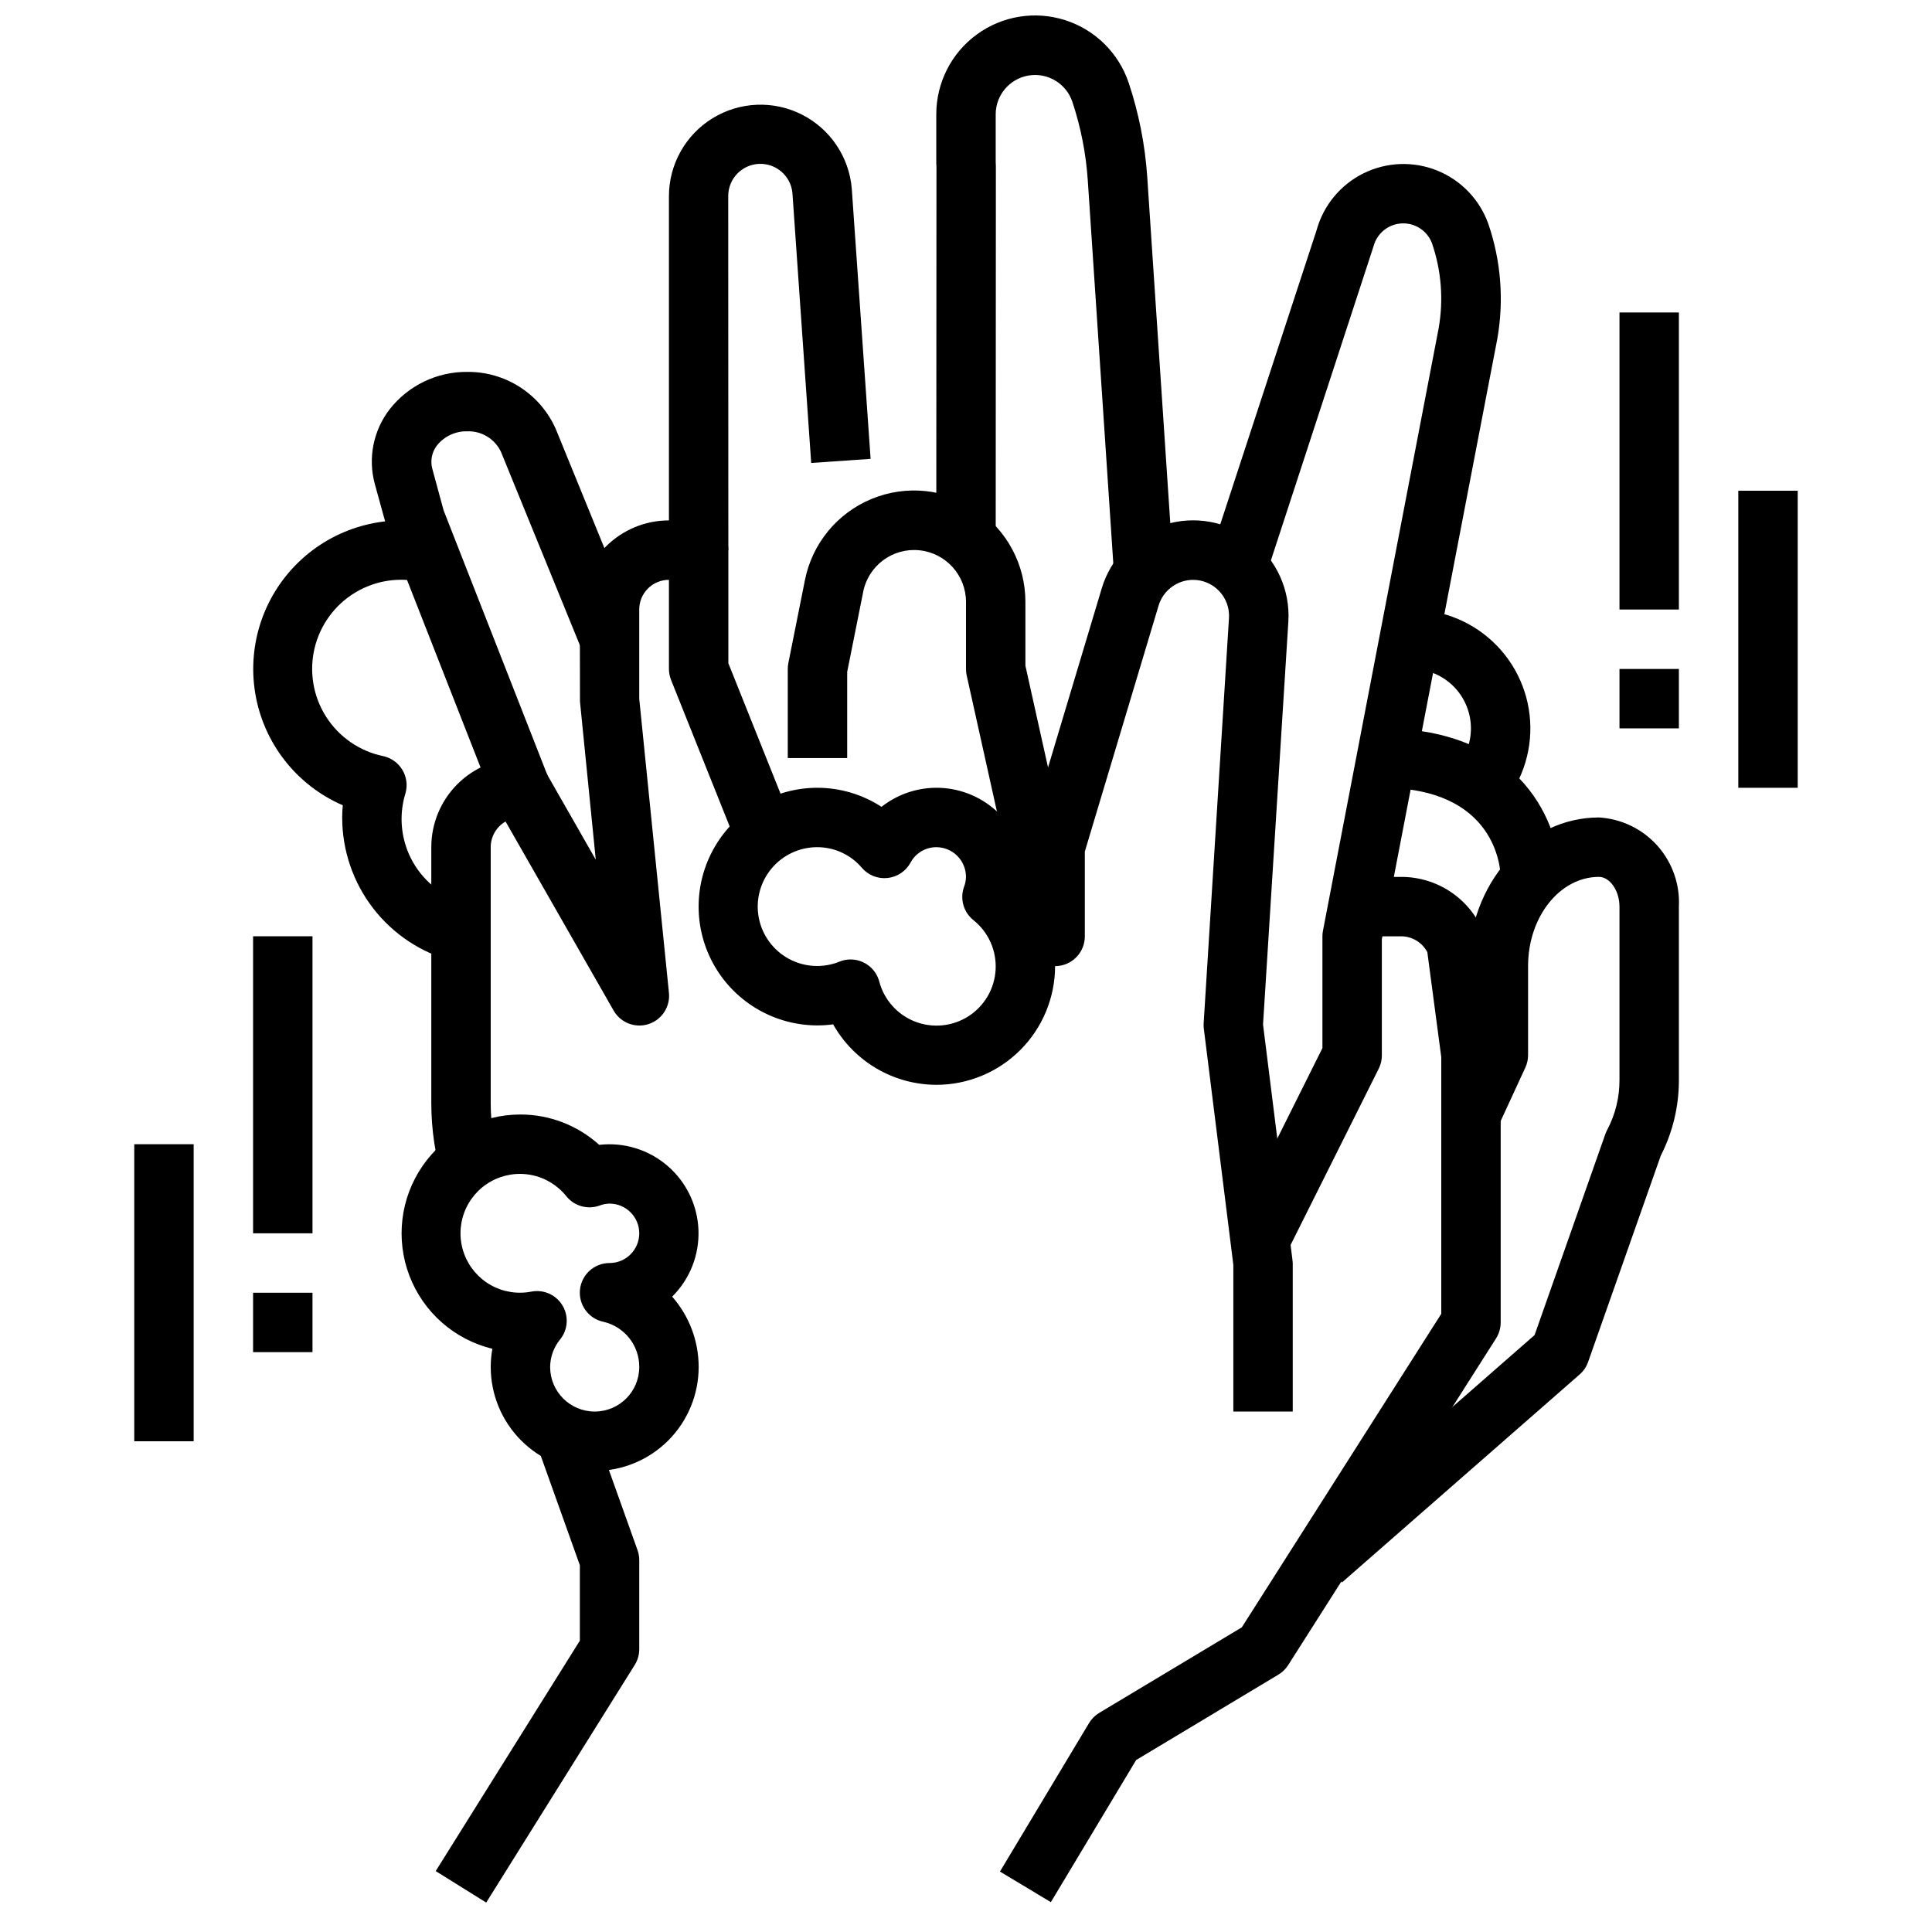
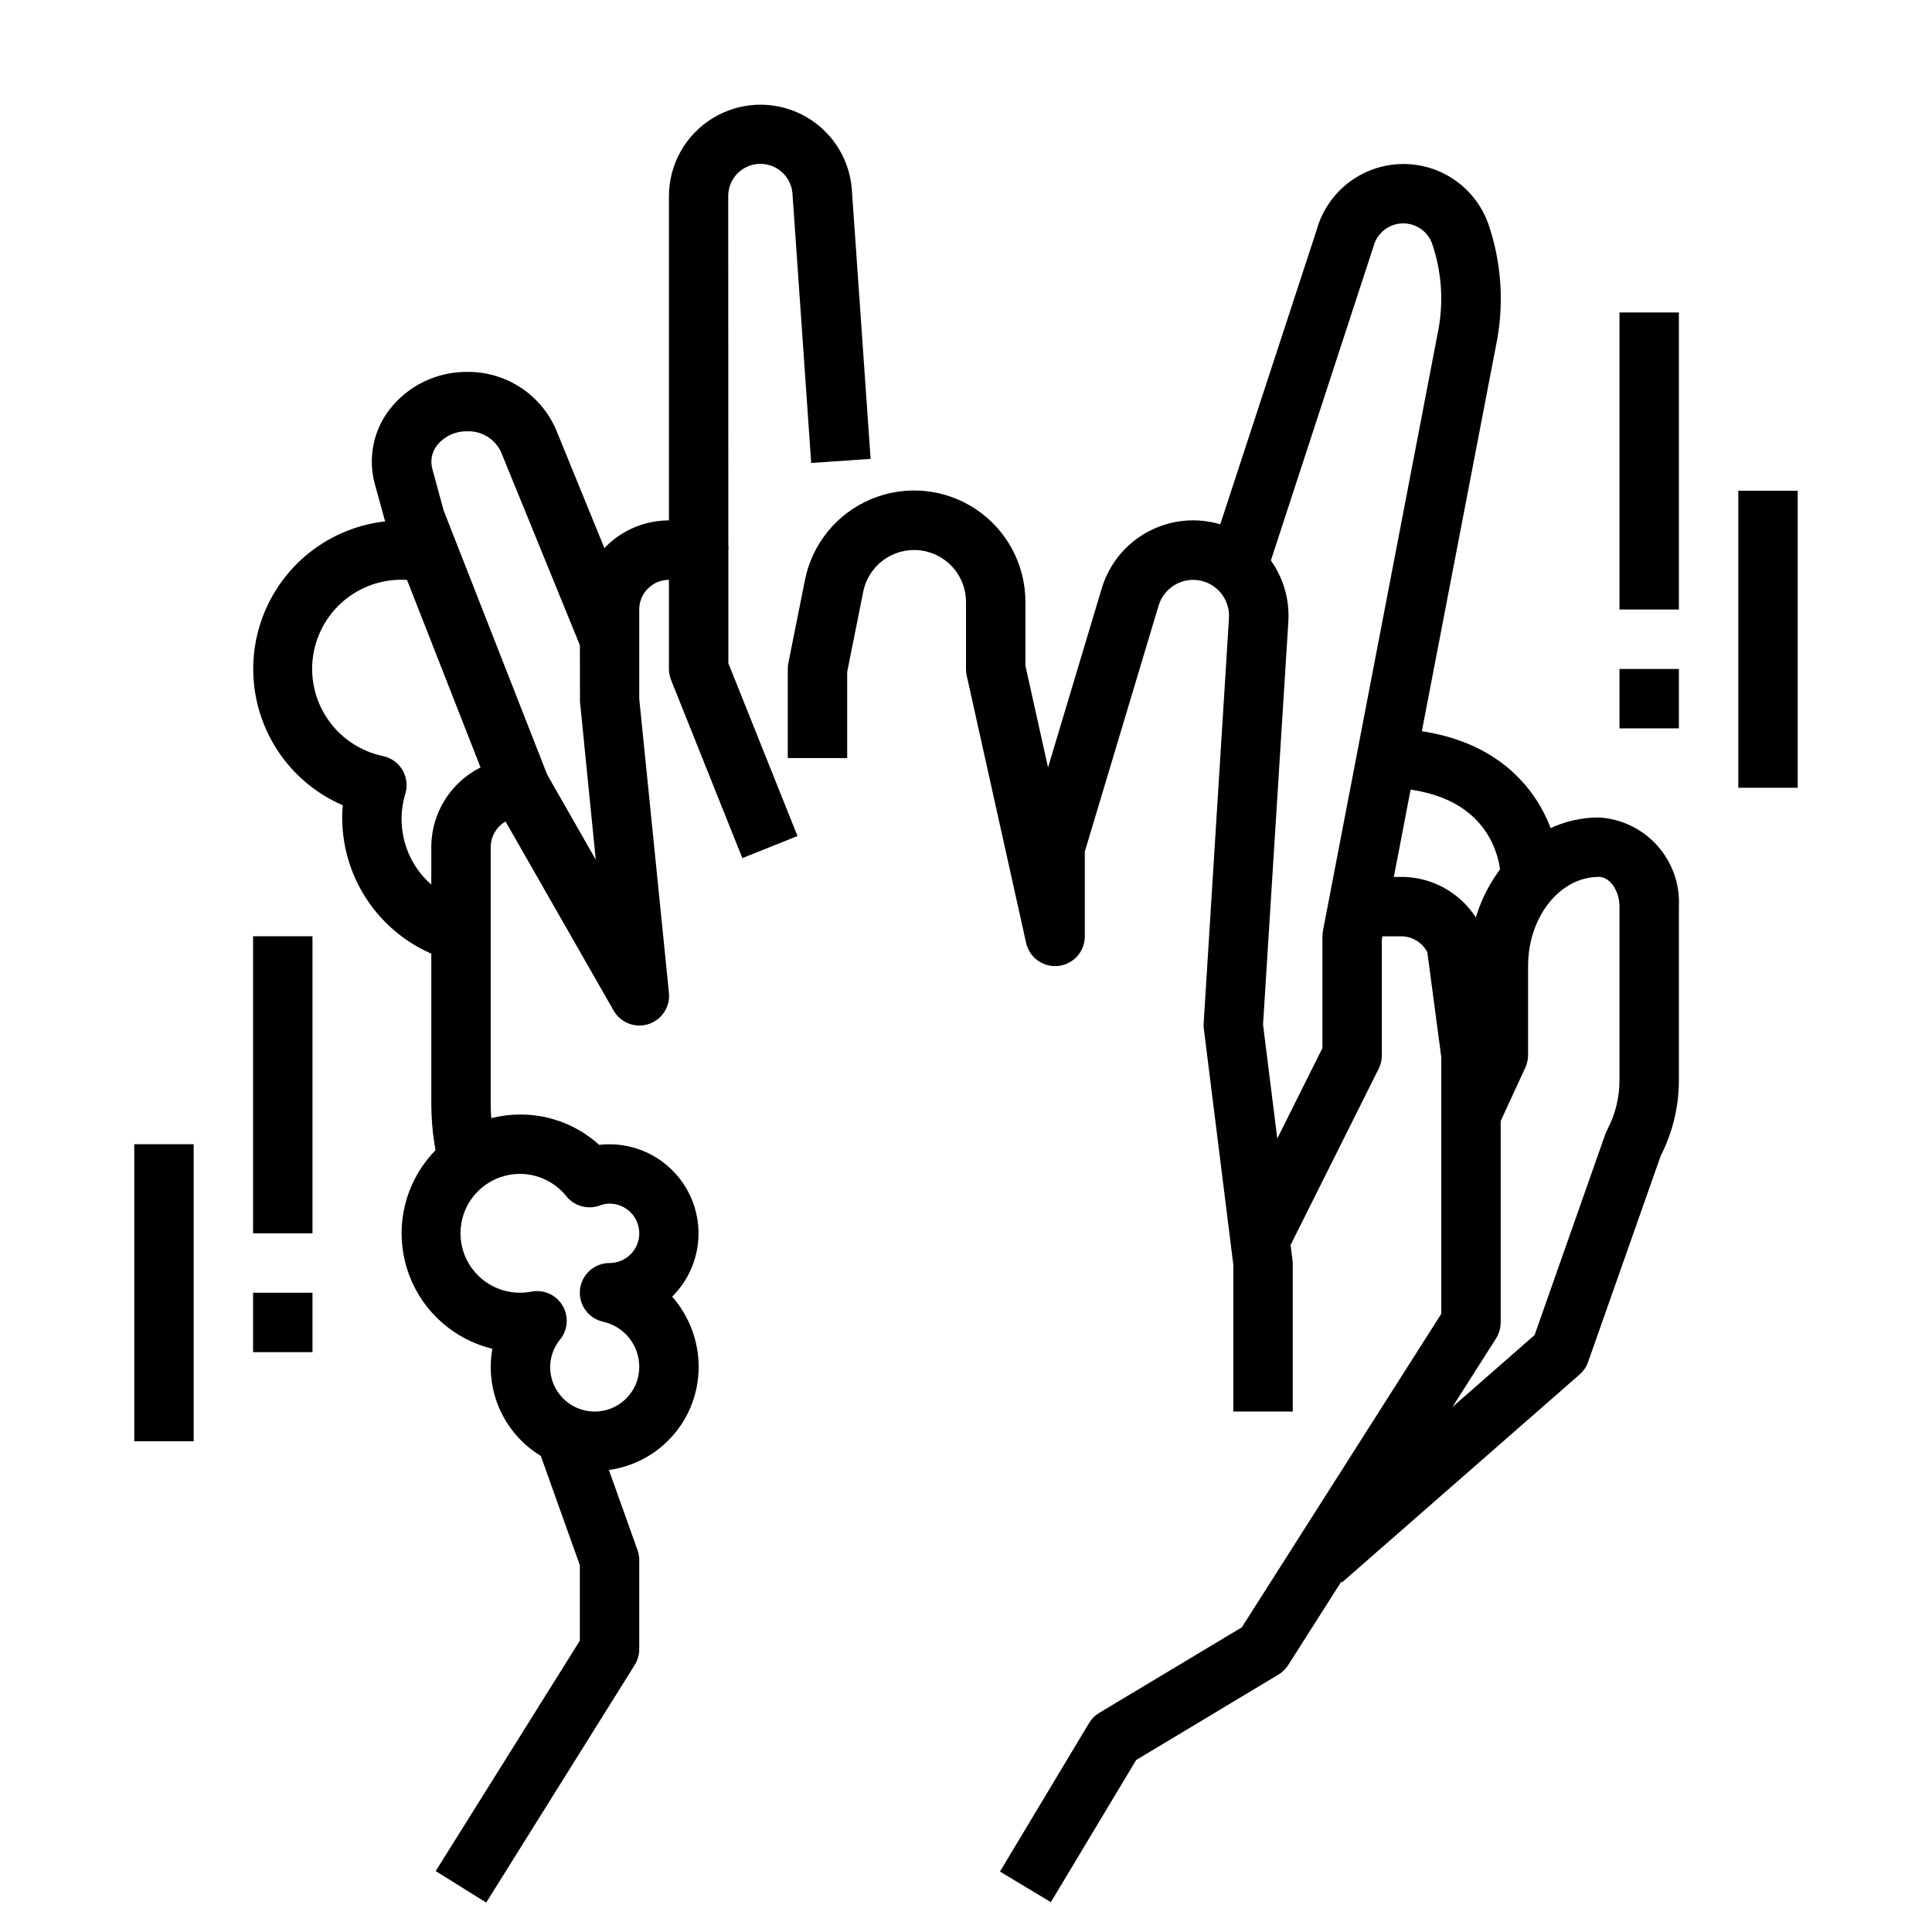
<svg xmlns="http://www.w3.org/2000/svg" width="800px" height="800px" version="1.1" viewBox="144 144 512 512">
  <defs>
    <clipPath id="a">
-       <path d="m392 148.09h64v150.91h-64z" />
-     </clipPath>
+       </clipPath>
  </defs>
  <path d="m211.07 392.12h15.742v78.719h-15.742z" />
  <path d="m211.07 486.59h15.742v15.742h-15.742z" />
  <path d="m573.18 226.81h15.742v78.719h-15.742z" />
  <path d="m573.18 321.28h15.742v15.742h-15.742z" />
  <path d="m604.67 274.05h15.742v78.719h-15.742z" />
  <path d="m179.58 447.23h15.742v78.719h-15.742z" />
  <path d="m272.85 648.2-13.383-8.344 38.199-61.062v-19.996l-10.785-30.195 14.824-5.297 11.242 31.488-0.004-0.004c0.309 0.848 0.465 1.742 0.465 2.644v23.617c0 1.477-0.414 2.922-1.195 4.172z" />
  <path d="m261.53 457.46c-2.144-6.844-3.231-13.973-3.231-21.145v-67.809c0-6.266 2.488-12.273 6.918-16.699 4.43-4.43 10.438-6.918 16.699-6.918 2.816-0.004 5.426 1.496 6.832 3.938l13.137 22.996-4.184-41.891-0.039-24.402c0-6.266 2.484-12.27 6.914-16.699 4.43-4.43 10.438-6.918 16.699-6.918h7.871c2.09 0 4.094 0.828 5.566 2.305 1.477 1.477 2.309 3.481 2.309 5.566v29.977l18.324 45.801-14.617 5.848-18.895-47.23c-0.363-0.926-0.555-1.91-0.559-2.906v-23.613c-4.348 0-7.871 3.523-7.871 7.871v23.617l7.871 77.934v-0.004c0.391 3.703-1.871 7.172-5.414 8.316-3.547 1.141-7.406-0.359-9.25-3.594l-28.633-50.094c-2.43 1.402-3.93 3.992-3.934 6.801v67.809c0 5.57 0.844 11.109 2.504 16.43z" />
  <path d="m486.59 518.08h-15.742v-38.871l-7.809-62.488c-0.07-0.484-0.09-0.977-0.062-1.465l6.715-107.46c0.164-2.625-0.762-5.199-2.562-7.117-1.801-1.922-4.312-3.012-6.941-3.012-4.207 0.016-7.91 2.769-9.141 6.793l-19.559 65.211v22.457c0.012 4.027-3.012 7.418-7.016 7.856-4 0.441-7.691-2.211-8.551-6.144l-15.742-70.848c-0.121-0.562-0.18-1.137-0.18-1.711v-17.727c0.02-7.086-5.348-13.027-12.398-13.727-7.051-0.699-13.477 4.074-14.848 11.027l-4.242 21.215v22.828h-15.746v-23.617c0-0.527 0.051-1.055 0.156-1.574l4.394-21.98v0.004c1.922-9.672 8.551-17.742 17.664-21.508s19.504-2.731 27.691 2.762c8.191 5.492 13.094 14.711 13.07 24.57v16.863l6 26.969 14.227-47.445h-0.004c2.394-8.004 8.582-14.309 16.539-16.848 7.957-2.539 16.656-0.984 23.242 4.156 6.586 5.137 10.207 13.195 9.68 21.531l-6.707 106.72 7.777 62.242c0.051 0.324 0.082 0.648 0.094 0.977z" />
  <path d="m485.8 474.37-14.09-7.039 22.746-45.57v-29.633c0-0.496 0.051-0.992 0.145-1.477l30.652-159.63c1.336-7.555 0.727-15.324-1.77-22.578-1.258-3.301-4.496-5.414-8.023-5.234-3.523 0.18-6.531 2.613-7.445 6.019l-29.695 90.883-14.957-4.894 29.52-90.129c1.789-6.59 6.309-12.098 12.422-15.137 6.117-3.035 13.238-3.312 19.57-0.754 6.328 2.559 11.262 7.703 13.551 14.137 3.363 9.82 4.176 20.332 2.359 30.551l-30.582 159.03v30.699c0.012 1.219-0.258 2.426-0.789 3.519z" />
  <path d="m422.49 648.09-13.492-8.109 23.617-39.359c0.664-1.105 1.586-2.027 2.691-2.691l37.785-22.664 52.859-83.09v-68.039l-3.691-27.805v0.004c-1.359-2.586-4.043-4.207-6.965-4.207h-12.957v-15.742h12.957c4.723-0.016 9.344 1.395 13.254 4.043 3.91 2.648 6.934 6.41 8.676 10.805 0.238 0.605 0.402 1.234 0.488 1.879l3.938 29.465c0.039 0.348 0.055 0.691 0.047 1.039v70.848c-0.004 1.5-0.43 2.965-1.227 4.231l-55.105 86.594v-0.004c-0.656 1.031-1.543 1.895-2.59 2.519l-37.676 22.609z" />
  <g clip-path="url(#a)">
    <path d="m439.36 298.18-7.086-106.4c-0.477-7.086-1.852-14.086-4.094-20.824-1.633-4.828-6.523-7.769-11.555-6.949-5.031 0.82-8.734 5.156-8.754 10.258v12.531c0 0.18 0.047 1.117 0.047 1.309l-0.047 101.68h-15.746l0.047-101.69c-0.039-0.43-0.055-0.863-0.047-1.297v-12.531c0.004-8.355 3.992-16.207 10.738-21.133 6.746-4.93 15.438-6.34 23.395-3.801 7.961 2.543 14.227 8.727 16.871 16.652 2.668 8.008 4.309 16.324 4.891 24.75l7.082 106.41z" />
  </g>
  <path d="m337.02 289.79h-15.746v-93.809c0.012-8.426 4.391-16.238 11.566-20.648 7.18-4.406 16.129-4.781 23.645-0.984 7.519 3.801 12.531 11.223 13.242 19.617l4.992 71.637-15.742 1.086-4.977-71.559c-0.438-4.523-4.344-7.91-8.883-7.699-4.539 0.211-8.113 3.941-8.129 8.488z" />
  <path d="m274.59 355.64-27.551-70.266c-0.293-0.789-0.48-1.395-0.645-1.984l-3.051-11.078c-1.883-6.871-0.426-14.23 3.938-19.867 4.938-6.297 12.52-9.949 20.523-9.887 4.988-0.055 9.883 1.367 14.066 4.078 4.188 2.715 7.481 6.602 9.469 11.176l21.484 52.617-14.578 5.953-21.477-52.625c-1.625-3.449-5.156-5.598-8.965-5.457-3.086-0.059-6.023 1.305-7.969 3.699-1.371 1.746-1.848 4.035-1.281 6.18l3.008 11.074 27.688 70.637z" />
  <path d="m499.64 563.36-10.359-11.809 61.402-53.75 18.758-53.285c0.137-0.387 0.301-0.758 0.496-1.117 2.152-4.07 3.269-8.605 3.242-13.211v-45.934c0-4.195-2.543-7.871-5.449-7.871-10.359 0-18.773 10.598-18.773 23.617v23.617-0.004c0 1.141-0.246 2.266-0.723 3.301l-7.266 15.742-14.297-6.598 6.543-14.168-0.004-21.891c0-21.703 15.484-39.359 34.52-39.359v-0.004c5.934 0.348 11.492 3.023 15.461 7.445 3.969 4.426 6.027 10.238 5.731 16.172v45.934c0.023 6.977-1.625 13.859-4.801 20.074l-19.262 54.688c-0.449 1.277-1.223 2.418-2.246 3.305z" />
  <path d="m301.6 533.82c-7.309 0-14.316-2.902-19.48-8.07-5.168-5.168-8.07-12.176-8.07-19.484 0-1.617 0.145-3.231 0.434-4.824-10.07-2.445-18.293-9.688-21.988-19.367-3.695-9.68-2.391-20.559 3.488-29.094 5.875-8.531 15.574-13.629 25.938-13.625 7.715 0 15.156 2.867 20.875 8.043 6.547-0.75 13.109 1.262 18.102 5.559 4.996 4.293 7.969 10.48 8.203 17.062 0.234 6.586-2.293 12.969-6.969 17.605 4.527 5.152 7.023 11.781 7.019 18.641 0 7.309-2.902 14.316-8.066 19.484-5.168 5.168-12.176 8.07-19.484 8.07zm-15.289-47.672 0.004-0.004c3.027 0 5.789 1.738 7.098 4.469 1.309 2.731 0.938 5.973-0.961 8.332-1.695 2.066-2.637 4.648-2.66 7.32 0 6.523 5.289 11.809 11.809 11.809 6.523 0 11.809-5.285 11.809-11.809 0.023-5.699-3.894-10.664-9.445-11.965-3.965-0.805-6.672-4.481-6.266-8.504 0.406-4.023 3.793-7.086 7.84-7.082 4.348 0 7.871-3.523 7.871-7.871s-3.523-7.871-7.871-7.871c-0.91 0.012-1.812 0.188-2.66 0.52-3.156 1.129-6.68 0.141-8.785-2.465-2.336-2.93-5.637-4.93-9.309-5.644-3.676-0.715-7.484-0.094-10.746 1.746-3.262 1.84-5.758 4.781-7.043 8.297-1.289 3.519-1.281 7.375 0.023 10.887 1.301 3.512 3.812 6.441 7.078 8.27 3.269 1.824 7.082 2.43 10.754 1.699 0.48-0.09 0.973-0.133 1.465-0.137z" />
  <path d="m541.7 376.45c-0.047-2.434-1.309-23.688-31.488-23.688v-15.742c37.359 0 47.23 25.75 47.23 39.359h-7.871z" />
-   <path d="m539.07 360.49-10.5-11.738c3.184-2.852 5.07-6.875 5.231-11.145 0.156-4.273-1.43-8.426-4.394-11.504-2.965-3.082-7.055-4.82-11.332-4.824v-15.742c8.555 0 16.738 3.481 22.672 9.637 5.938 6.16 9.109 14.469 8.793 23.016-0.316 8.547-4.094 16.598-10.469 22.301z" />
  <path d="m264.15 398.75c-8.441-2.191-15.91-7.121-21.246-14.02-5.332-6.898-8.223-15.371-8.219-24.09 0-1.07 0.055-2.141 0.156-3.234-12.238-5.293-20.965-16.426-23.184-29.578-2.219-13.148 2.375-26.527 12.199-35.543 9.824-9.02 23.547-12.445 36.457-9.113l-3.938 15.25h0.004c-6.16-1.629-12.719-0.699-18.184 2.574-5.465 3.277-9.371 8.621-10.84 14.824-1.465 6.199-0.363 12.73 3.055 18.105 3.422 5.375 8.867 9.145 15.105 10.445 2.133 0.453 3.981 1.766 5.109 3.633 1.125 1.867 1.426 4.117 0.832 6.215-1.891 6.094-1.172 12.699 1.98 18.246 3.152 5.547 8.457 9.543 14.66 11.039z" />
-   <path d="m392.12 431.49c-5.562-0.02-11.027-1.512-15.828-4.328s-8.77-6.852-11.504-11.699c-1.375 0.188-2.766 0.281-4.156 0.281-11.246 0-21.645-6-27.27-15.742s-5.625-21.746 0-31.488c5.625-9.742 16.023-15.746 27.27-15.746 6.027 0.008 11.926 1.766 16.973 5.055 4.66-3.672 10.535-5.453 16.453-4.981 5.914 0.473 11.434 3.16 15.453 7.523s6.242 10.086 6.227 16.02c-0.004 0.914-0.059 1.824-0.172 2.731 5.176 5.727 8.043 13.168 8.043 20.887 0 8.352-3.316 16.359-9.223 22.266-5.902 5.902-13.914 9.223-22.266 9.223zm-22.711-33.219v-0.004c3.559 0.004 6.672 2.387 7.598 5.82 1.277 4.879 4.824 8.844 9.527 10.66 4.707 1.816 10 1.258 14.223-1.496 4.223-2.758 6.867-7.375 7.098-12.414 0.234-5.035-1.965-9.879-5.918-13.016-2.606-2.106-3.594-5.629-2.461-8.785 0.324-0.848 0.5-1.746 0.52-2.652 0-2.09-0.832-4.09-2.309-5.566-1.477-1.477-3.477-2.305-5.566-2.305-2.867 0.004-5.496 1.59-6.84 4.125-1.238 2.254-3.5 3.766-6.059 4.039-2.559 0.277-5.09-0.715-6.781-2.656-2.934-3.481-7.254-5.496-11.809-5.508-4.711-0.027-9.184 2.062-12.195 5.688-3.008 3.625-4.238 8.406-3.348 13.031 0.895 4.629 3.809 8.613 7.949 10.859 4.141 2.25 9.07 2.523 13.438 0.75 0.93-0.379 1.93-0.574 2.934-0.574z" />
</svg>